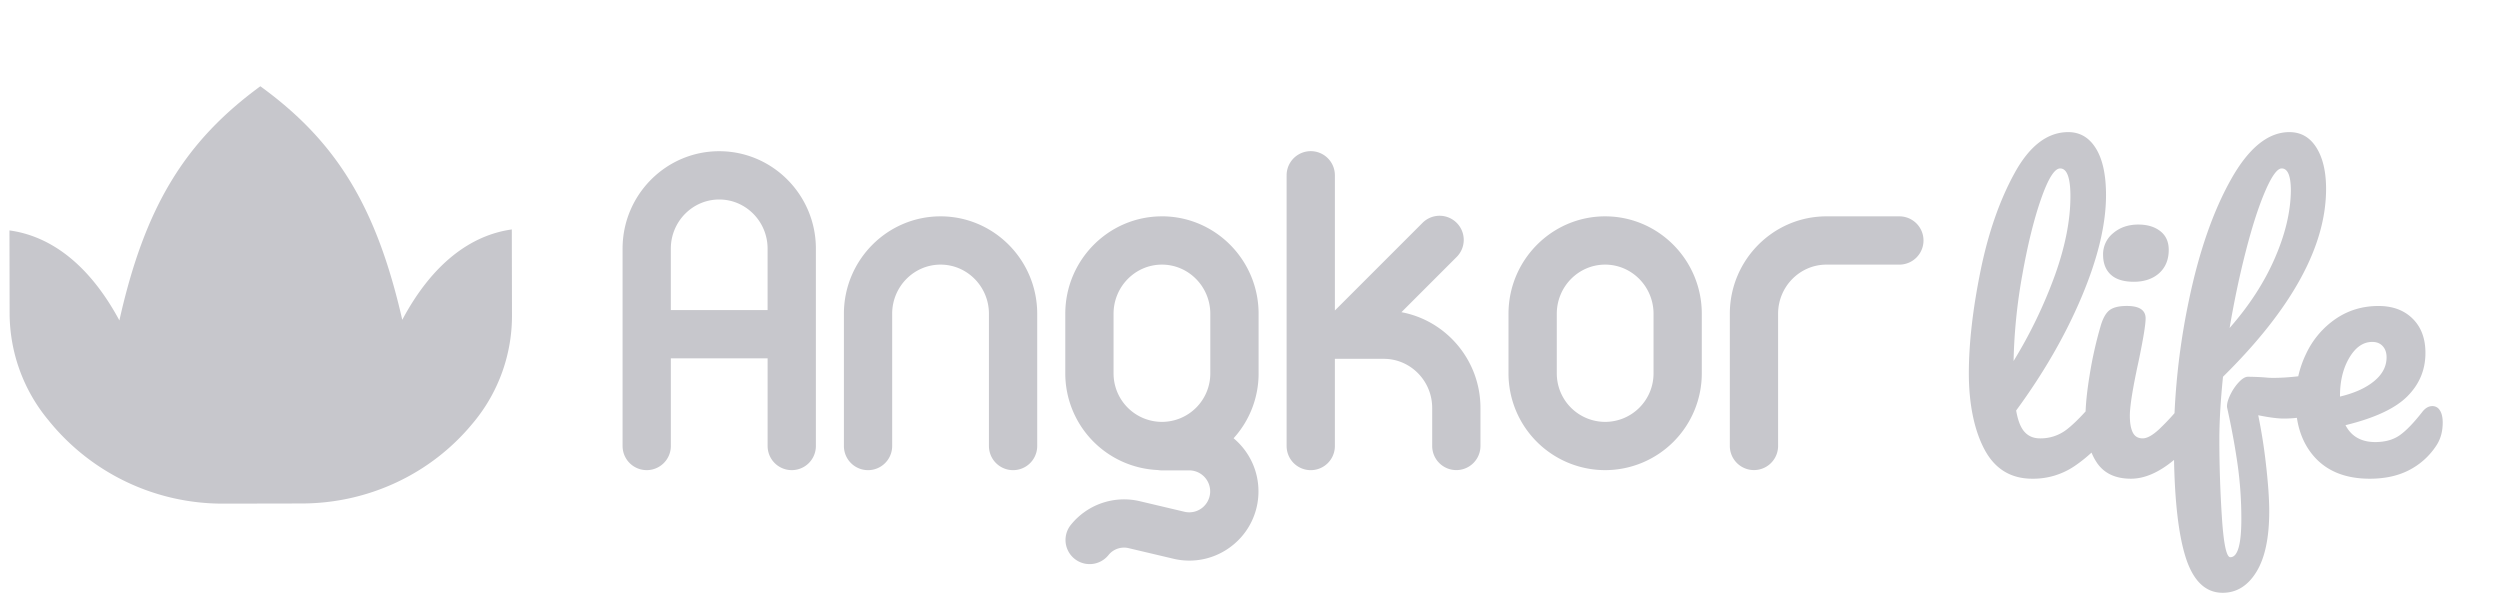
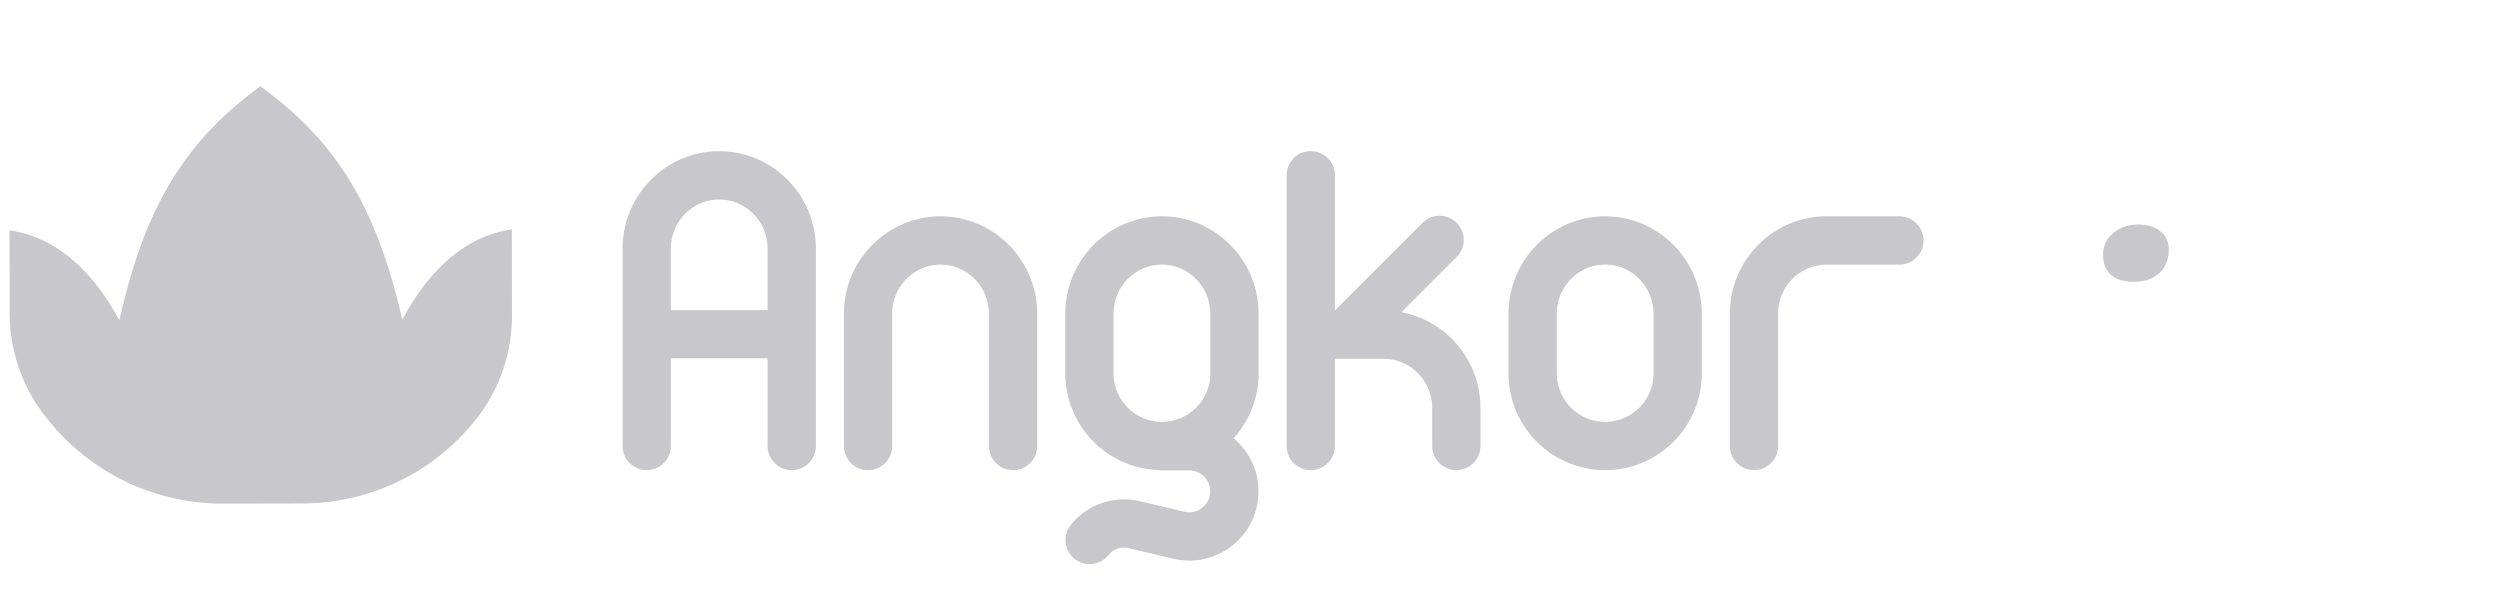
<svg xmlns="http://www.w3.org/2000/svg" width="130" height="32" fill="none">
  <path fill="#C7C7CC" fill-rule="evenodd" d="m24.573 22.023.102-.123a8.672 8.672 0 0 0 1.948-5.512l-.009-4.457c-2.126.298-4.132 1.764-5.696 4.7-1.348-5.907-3.438-9.286-7.38-12.145C9.61 7.361 7.53 10.75 6.208 16.662c-1.577-2.932-3.592-4.39-5.716-4.68L.5 16.29a8.721 8.721 0 0 0 1.976 5.51l.12.147a11.622 11.622 0 0 0 8.986 4.242l4.121-.008c3.425-.007 6.69-1.514 8.87-4.158Z" clip-rule="evenodd" />
  <path fill="#C7C7CC" d="M48.909 11.25c-2.771 0-5.026 2.273-5.026 5.066v6.877a1.255 1.255 0 1 0 2.51 0v-6.877c0-1.41 1.129-2.556 2.516-2.556s2.516 1.146 2.516 2.556v6.877a1.255 1.255 0 1 0 2.51 0v-6.877c0-2.794-2.255-5.066-5.026-5.066Zm34.559 0c-2.771 0-5.026 2.273-5.026 5.066v3.106a5.031 5.031 0 0 0 5.026 5.025 5.031 5.031 0 0 0 5.025-5.025v-3.106c0-2.794-2.254-5.066-5.025-5.066Zm2.516 8.172a2.519 2.519 0 0 1-2.516 2.516 2.519 2.519 0 0 1-2.515-2.516v-3.106c0-1.41 1.128-2.556 2.515-2.556 1.387 0 2.516 1.147 2.516 2.556v3.106Zm12.783-8.172h-3.79c-2.771 0-5.026 2.273-5.026 5.066v6.873a1.255 1.255 0 1 0 2.51 0v-6.873c0-1.41 1.129-2.556 2.516-2.556h3.79a1.255 1.255 0 1 0 0-2.51ZM37.4 7.863c-2.772 0-5.026 2.273-5.026 5.065v10.264a1.255 1.255 0 1 0 2.51 0v-4.558h5.032v4.558a1.255 1.255 0 1 0 2.51 0V12.928c0-2.793-2.255-5.065-5.026-5.065Zm-2.517 8.261V12.93c0-1.41 1.13-2.556 2.516-2.556 1.387 0 2.516 1.146 2.516 2.556v3.195h-5.032Zm37.992.109 2.844-2.844a1.255 1.255 0 1 0-1.774-1.774l-4.531 4.53v-7.03a1.255 1.255 0 1 0-2.51 0v14.078a1.255 1.255 0 1 0 2.51 0v-4.534h2.544c1.387 0 2.516 1.146 2.516 2.555v1.976a1.255 1.255 0 1 0 2.51 0v-1.976c0-2.477-1.774-4.545-4.11-4.98h.001ZM60.42 11.25c-2.77 0-5.025 2.273-5.025 5.066v3.106a5.03 5.03 0 0 0 4.815 5.02c.068.012.139.018.21.018h1.42a1.091 1.091 0 0 1 .677 1.945 1.085 1.085 0 0 1-.927.206l-2.327-.55a3.552 3.552 0 0 0-3.604 1.263 1.255 1.255 0 0 0 1.976 1.547c.248-.316.66-.46 1.05-.368l2.327.55a3.578 3.578 0 0 0 3.062-.68 3.58 3.58 0 0 0 1.366-2.823c0-1.107-.503-2.1-1.293-2.761a5.005 5.005 0 0 0 1.3-3.368v-3.106c0-2.793-2.255-5.066-5.026-5.066v.001Zm-2.515 8.172v-3.106c0-1.41 1.128-2.556 2.515-2.556 1.387 0 2.516 1.147 2.516 2.556v3.106a2.519 2.519 0 0 1-2.516 2.516 2.519 2.519 0 0 1-2.515-2.516Zm51.855-5.142c.267.248.668.372 1.202.372.534 0 .985-.15 1.316-.448.33-.299.496-.702.496-1.211 0-.42-.146-.744-.439-.973-.293-.229-.674-.343-1.144-.343-.522 0-.957.15-1.307.448a1.41 1.41 0 0 0-.524 1.116c0 .445.133.792.4 1.04v-.001Z" />
-   <path fill="#C7C7CC" d="M126.877 21.346a.44.44 0 0 0-.391-.229c-.191 0-.363.096-.515.287-.445.572-.836.979-1.173 1.22-.337.242-.766.363-1.287.363-.725 0-1.24-.293-1.545-.878 1.513-.369 2.584-.868 3.213-1.497.63-.63.944-1.383.944-2.26 0-.75-.222-1.345-.667-1.783-.445-.44-1.037-.658-1.774-.658-.826 0-1.567.222-2.222.667a4.531 4.531 0 0 0-1.535 1.802c-.185.38-.324.776-.416 1.187-.468.054-.902.082-1.3.082-.153 0-.286-.007-.401-.02a13.138 13.138 0 0 0-.915-.038c-.14 0-.299.096-.477.287-.178.19-.327.413-.448.667-.121.255-.175.464-.162.63.229 1.03.41 2.009.543 2.936.134.928.201 1.889.201 2.88 0 1.323-.191 1.984-.572 1.984-.204 0-.35-.69-.439-2.07a62.672 62.672 0 0 1-.133-4.034c0-.94.063-2.034.19-3.28 3.573-3.522 5.36-6.777 5.36-9.765 0-.903-.169-1.621-.506-2.155-.337-.534-.804-.801-1.402-.801-1.106 0-2.12.823-3.042 2.47-.922 1.646-1.647 3.725-2.174 6.236a36.585 36.585 0 0 0-.757 5.908 12.04 12.04 0 0 1-.797.834c-.343.318-.629.477-.858.477-.242 0-.414-.102-.515-.305-.102-.203-.153-.496-.153-.877 0-.496.153-1.443.458-2.842.241-1.157.362-1.895.362-2.212 0-.432-.324-.649-.972-.649-.42 0-.725.076-.916.229-.191.153-.343.432-.458.84a20.685 20.685 0 0 0-.562 2.507c-.123.75-.193 1.385-.213 1.908-.387.424-.72.742-.998.953a2.21 2.21 0 0 1-1.373.448c-.331 0-.598-.11-.801-.334-.204-.222-.35-.594-.439-1.115 1.437-1.958 2.575-3.936 3.414-5.932.839-1.996 1.259-3.75 1.259-5.264 0-1.055-.175-1.865-.525-2.431-.349-.566-.829-.849-1.439-.849-1.081 0-2.013.712-2.794 2.136-.782 1.424-1.373 3.128-1.774 5.111-.401 1.984-.601 3.751-.601 5.302 0 1.552.27 2.931.811 3.948.54 1.018 1.37 1.526 2.489 1.526a3.82 3.82 0 0 0 2.183-.648c.31-.209.608-.445.896-.71.071.172.153.333.249.48.374.586.975.878 1.802.878.711 0 1.458-.326 2.24-.977.041 2.167.231 3.821.573 4.963.388 1.297 1.04 1.946 1.955 1.946.725 0 1.309-.363 1.755-1.087.445-.725.667-1.774.667-3.147 0-.623-.054-1.415-.162-2.375a28.33 28.33 0 0 0-.41-2.623c.572.115 1.011.172 1.316.172.251 0 .483-.013.694-.038.127.833.443 1.523.946 2.07.674.73 1.621 1.096 2.842 1.096.801 0 1.491-.153 2.069-.458a3.71 3.71 0 0 0 1.402-1.278c.216-.33.324-.724.324-1.182 0-.267-.047-.477-.143-.63l-.001.001Zm-10.079-8.344c.33-1.278.664-2.304 1.001-3.08.337-.775.62-1.163.849-1.163.317 0 .477.388.477 1.163-.013 1.094-.293 2.267-.84 3.519-.546 1.252-1.328 2.457-2.345 3.614.241-1.424.527-2.775.858-4.053Zm-11.634 1.268c.279-1.563.603-2.873.972-3.928.369-1.056.7-1.583.992-1.583.356 0 .534.483.534 1.45 0 1.232-.267 2.596-.801 4.09a24.554 24.554 0 0 1-2.155 4.473 28.36 28.36 0 0 1 .458-4.501Zm16.516 6.313c0-.775.162-1.436.486-1.983.325-.547.722-.82 1.192-.82.229 0 .41.073.544.22.133.145.2.34.2.58 0 .471-.216.885-.648 1.24-.433.357-1.024.623-1.774.802v-.039Z" />
</svg>